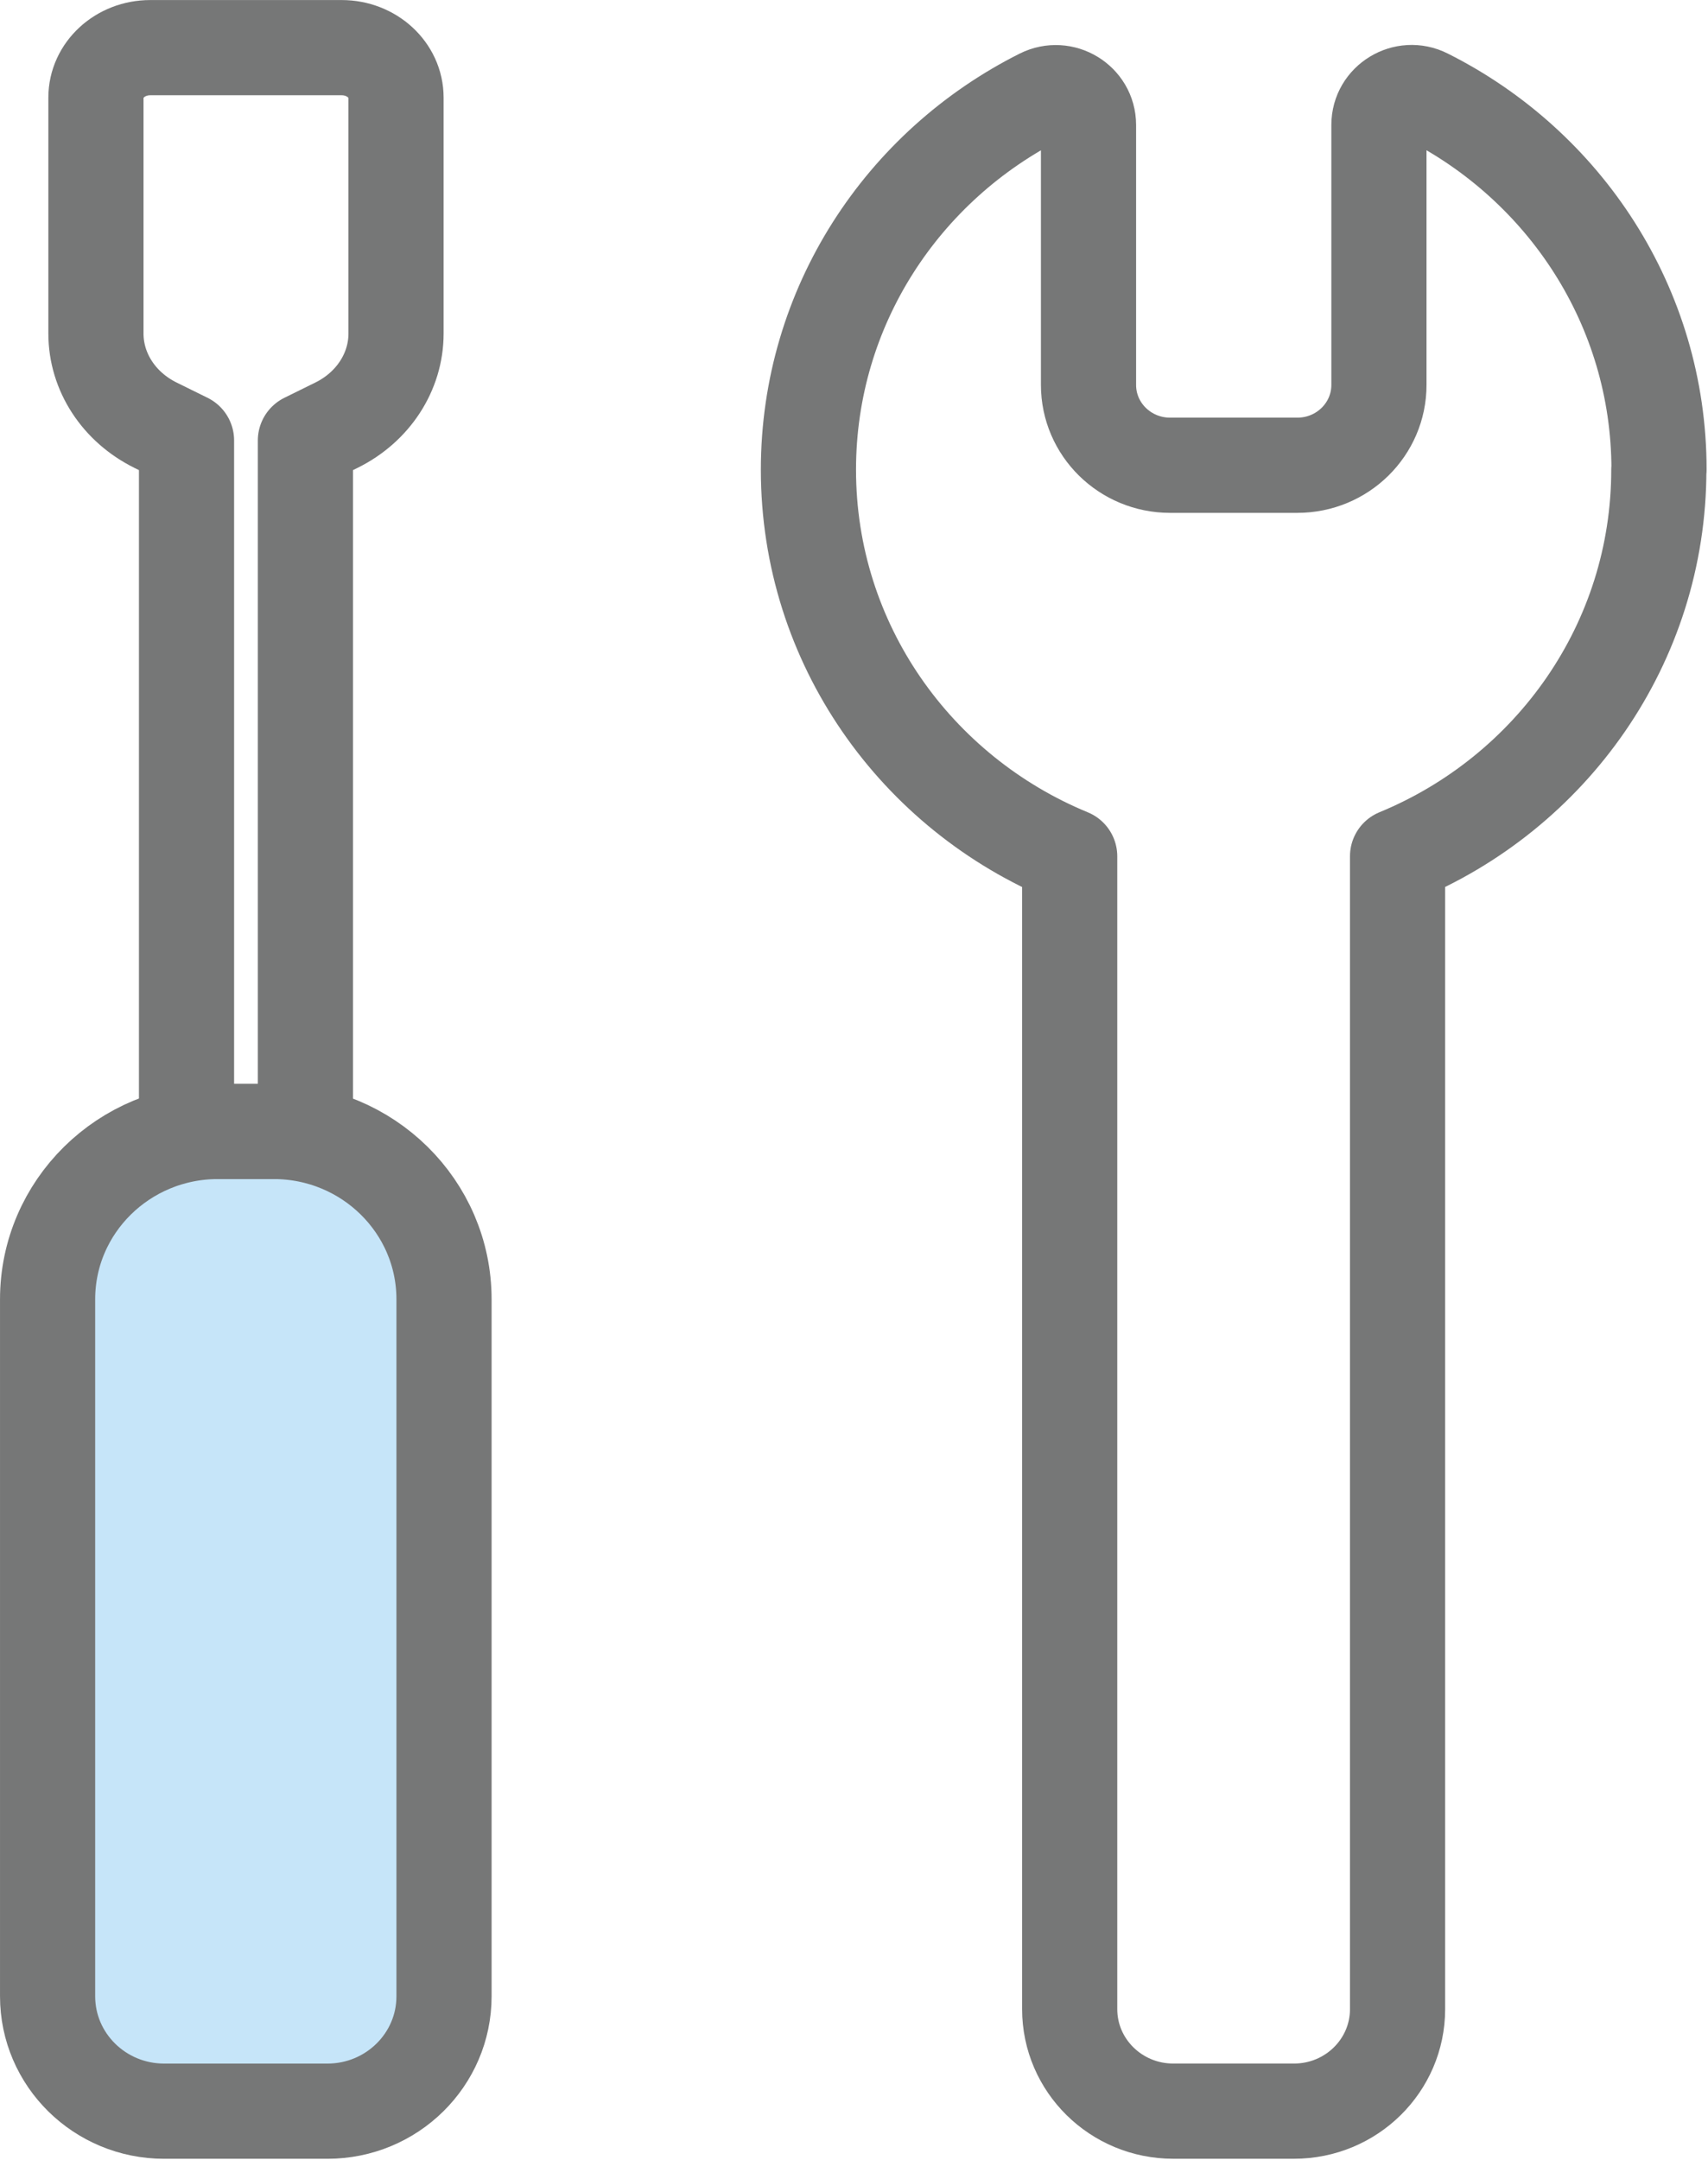
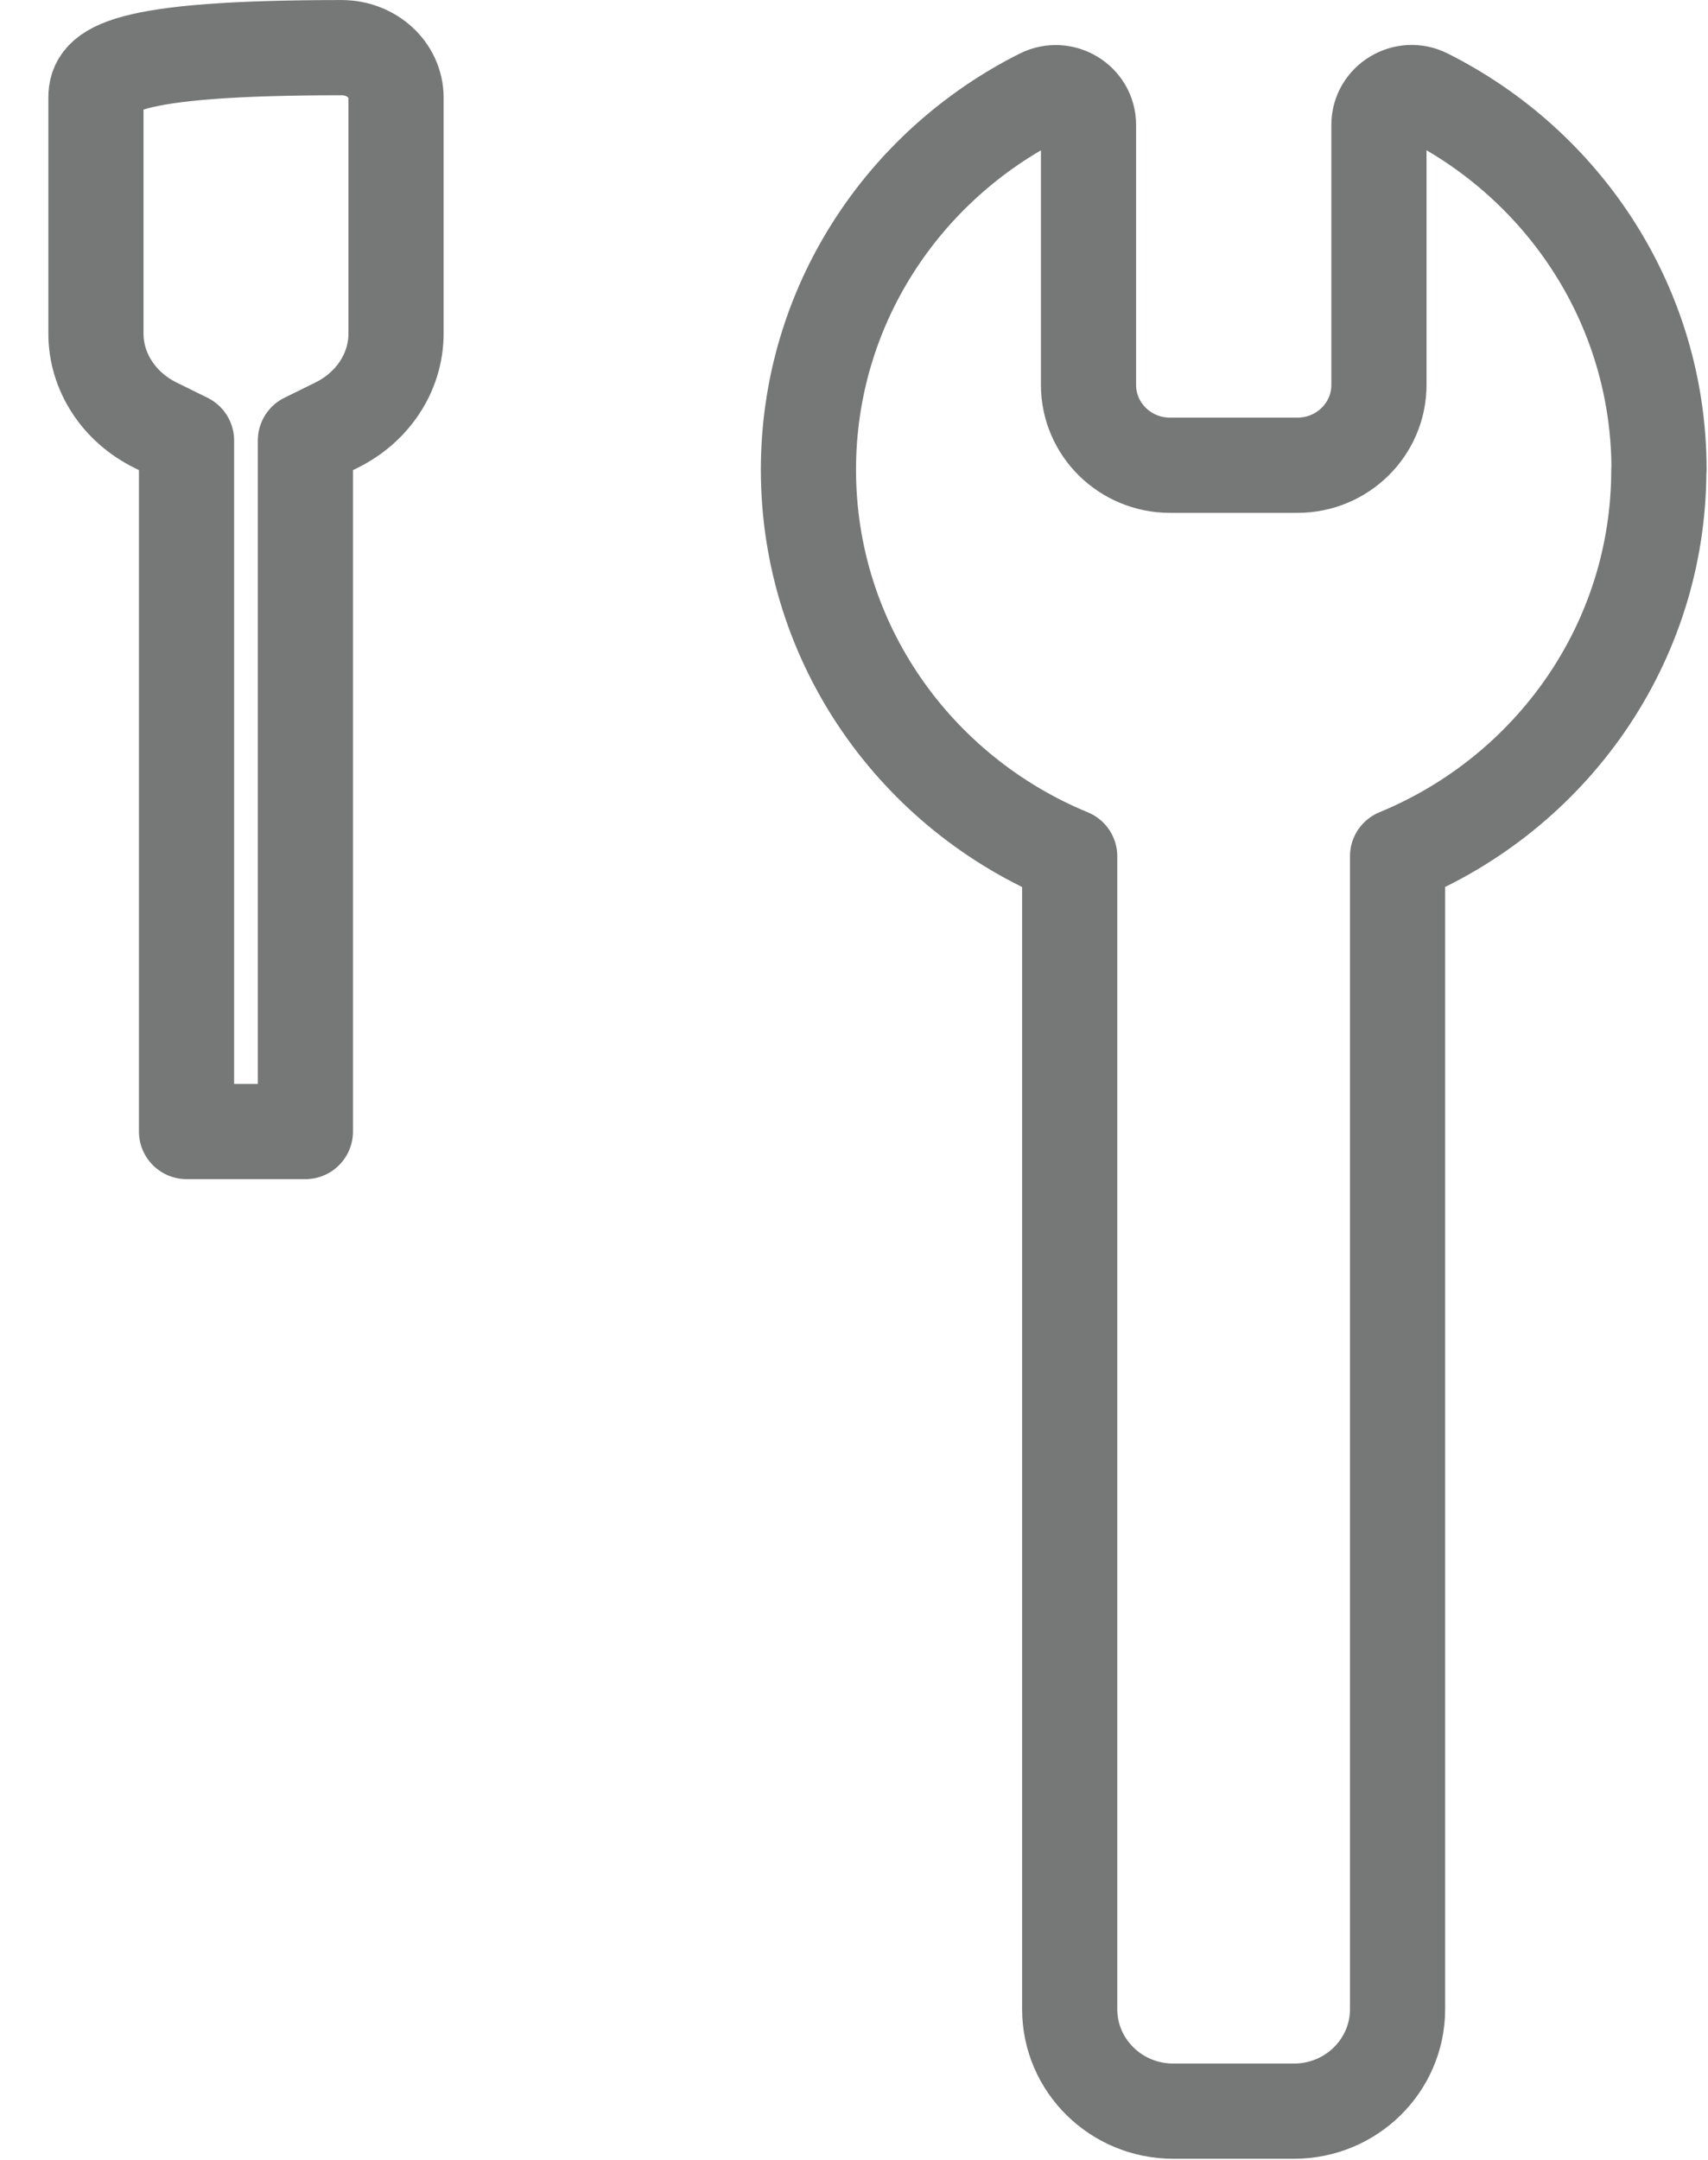
<svg xmlns="http://www.w3.org/2000/svg" width="53" height="67" viewBox="0 0 53 67" fill="none">
-   <path d="M10.16 65.478H5.094C3.096 65.478 1.477 63.883 1.477 61.915V40.298C1.477 37.423 3.844 35.092 6.764 35.092H8.49C11.411 35.092 13.778 37.423 13.778 40.298V61.915C13.778 63.883 12.158 65.478 10.16 65.478Z" fill="#C6E5F9" stroke="#767777" stroke-width="2.953" stroke-linecap="round" stroke-linejoin="round" />
-   <path d="M10.601 1.478H4.662C3.729 1.478 2.977 2.172 2.977 3.027V10.346C2.977 11.535 3.689 12.627 4.828 13.189L5.788 13.662V35.094H9.477V13.662L10.437 13.189C11.576 12.629 12.289 11.535 12.289 10.346V3.027C12.289 2.172 11.534 1.478 10.604 1.478H10.601Z" stroke="#767777" stroke-width="2.953" stroke-linecap="round" stroke-linejoin="round" />
+   <path d="M10.601 1.478C3.729 1.478 2.977 2.172 2.977 3.027V10.346C2.977 11.535 3.689 12.627 4.828 13.189L5.788 13.662V35.094H9.477V13.662L10.437 13.189C11.576 12.629 12.289 11.535 12.289 10.346V3.027C12.289 2.172 11.534 1.478 10.604 1.478H10.601Z" stroke="#767777" stroke-width="2.953" stroke-linecap="round" stroke-linejoin="round" />
  <path d="M51.48 14.567C51.48 9.51 48.544 5.127 44.262 2.98C43.59 2.641 42.789 3.129 42.789 3.873V11.938C42.789 13.313 41.657 14.43 40.257 14.43H36.308C34.911 14.43 33.777 13.316 33.777 11.938V3.875C33.777 3.132 32.978 2.646 32.304 2.982C28.019 5.129 25.086 9.51 25.086 14.569C25.086 19.97 28.431 24.599 33.193 26.559V62.313C33.193 64.062 34.633 65.477 36.407 65.477H40.154C41.93 65.477 43.367 64.059 43.367 62.313V26.557C48.13 24.597 51.474 19.967 51.474 14.567H51.48Z" stroke="#767777" stroke-width="2.953" stroke-linecap="round" stroke-linejoin="round" />
</svg>